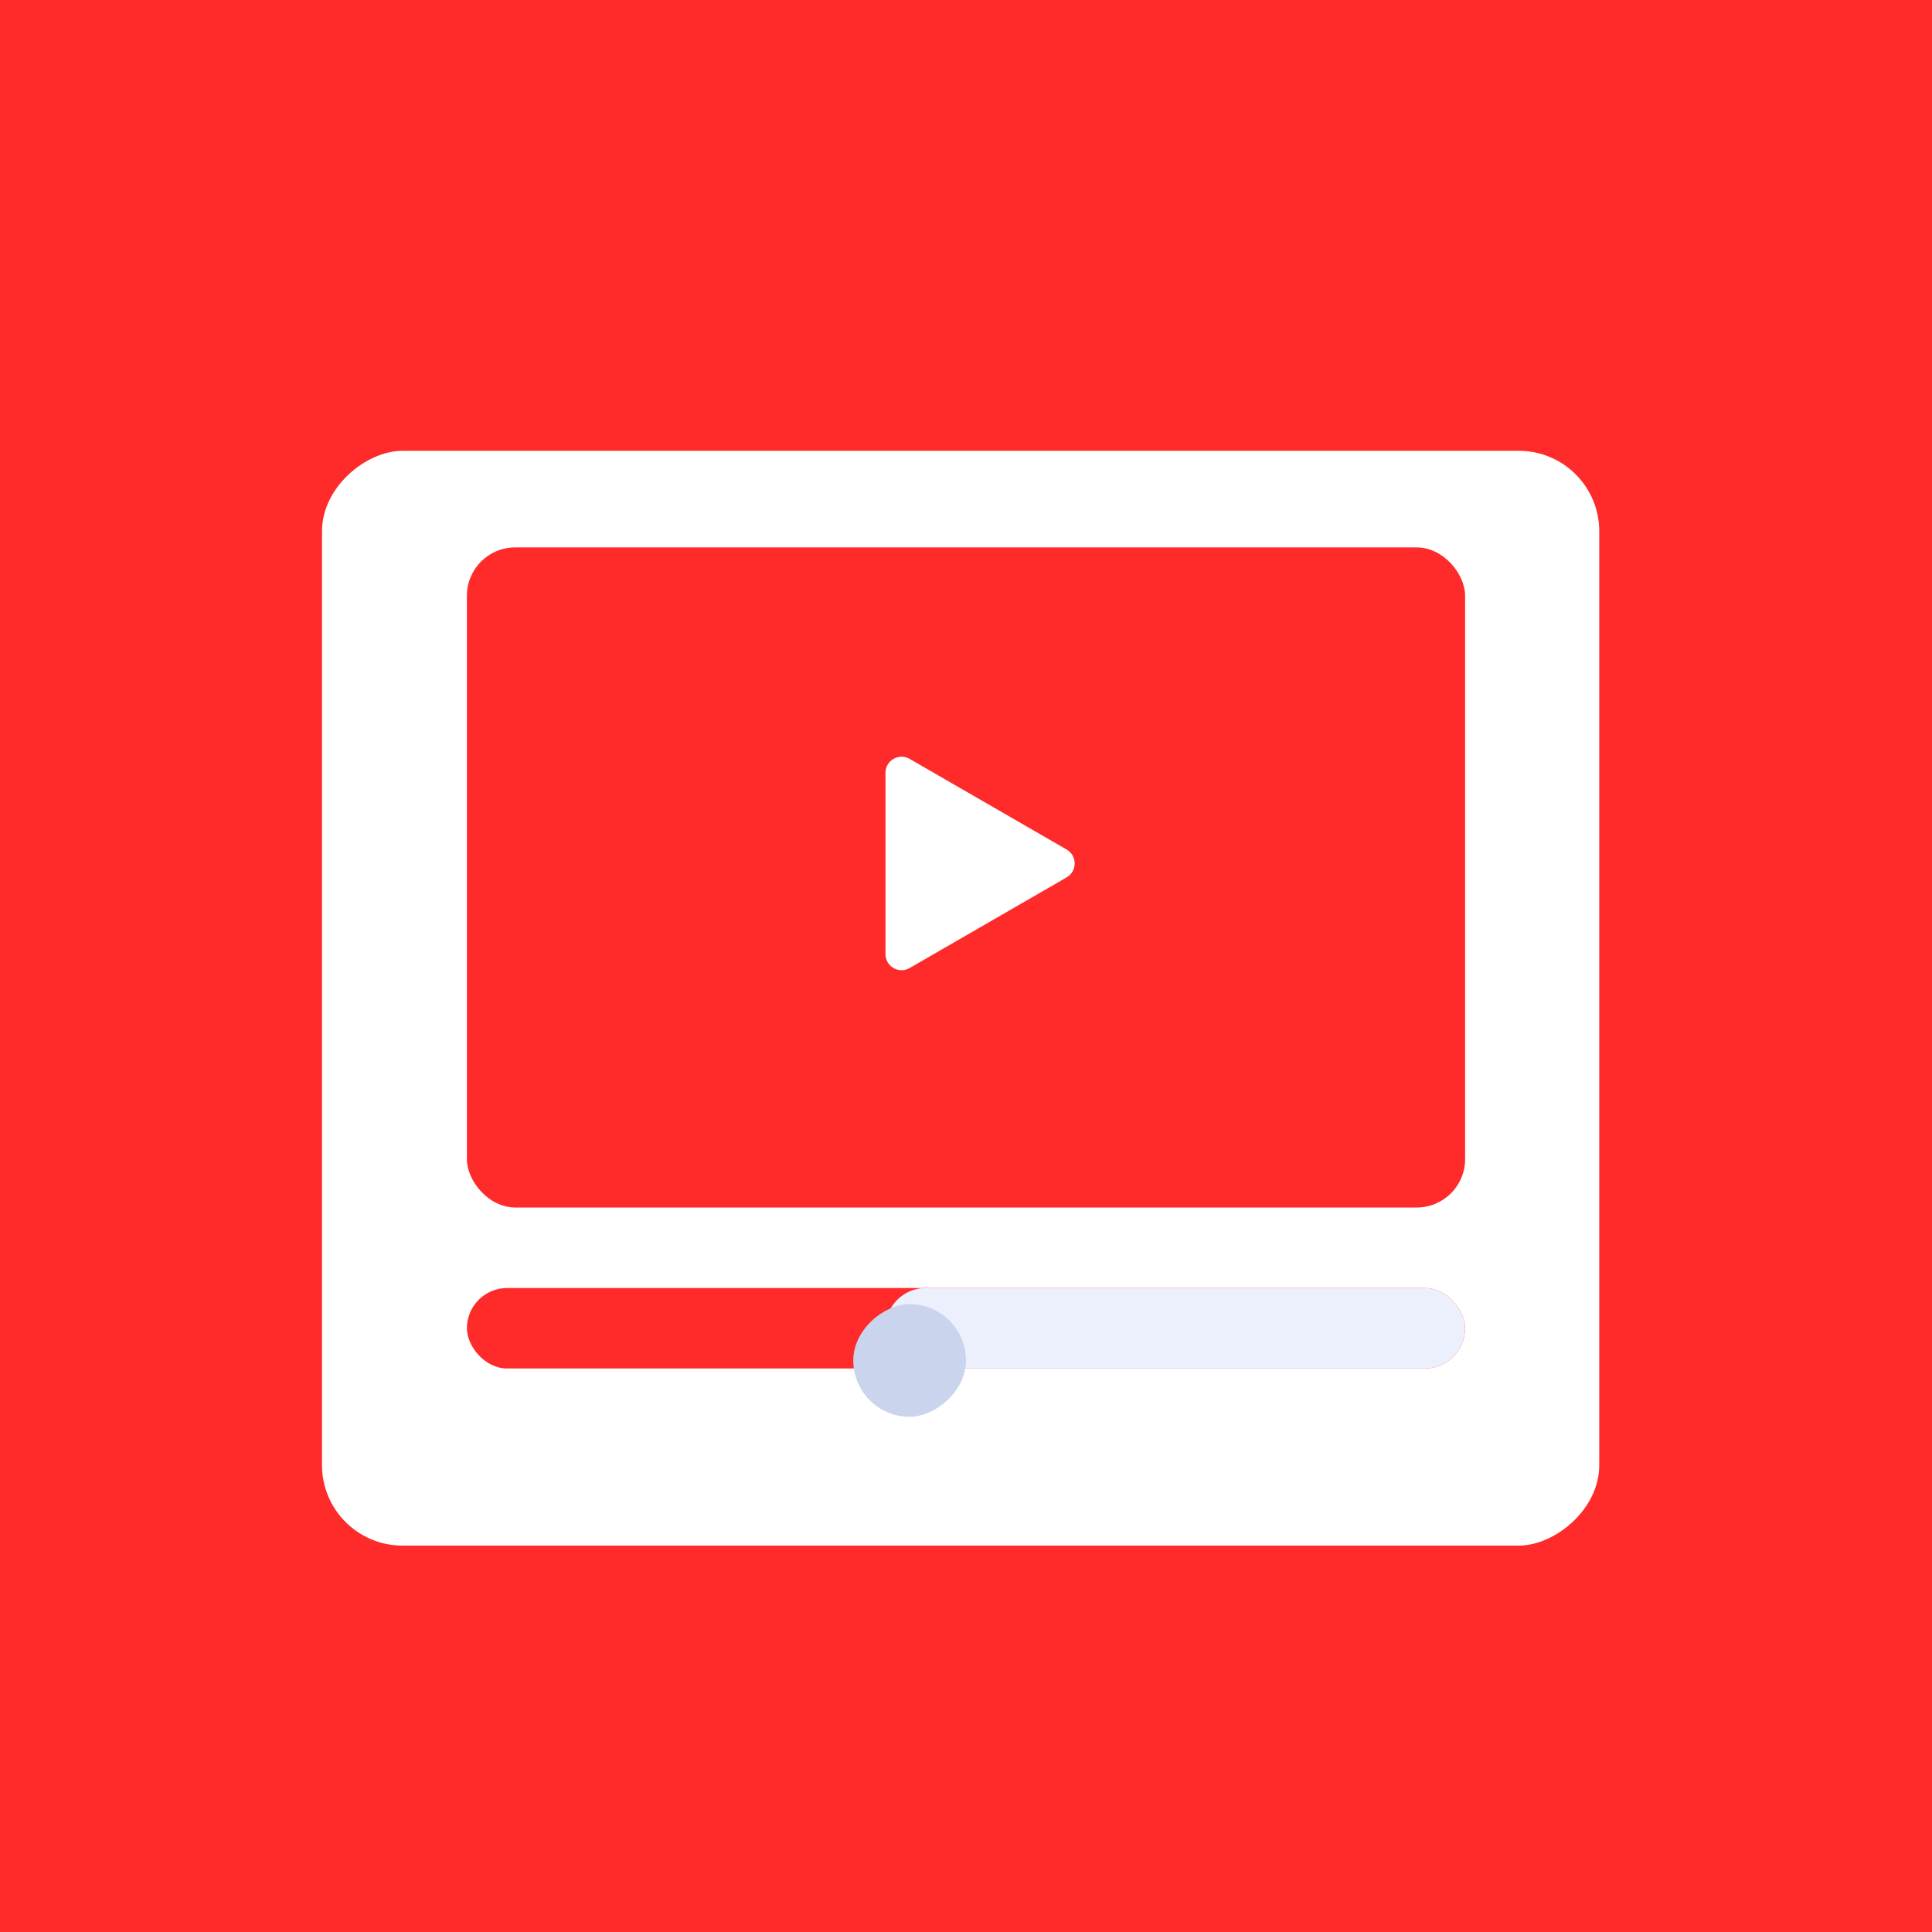
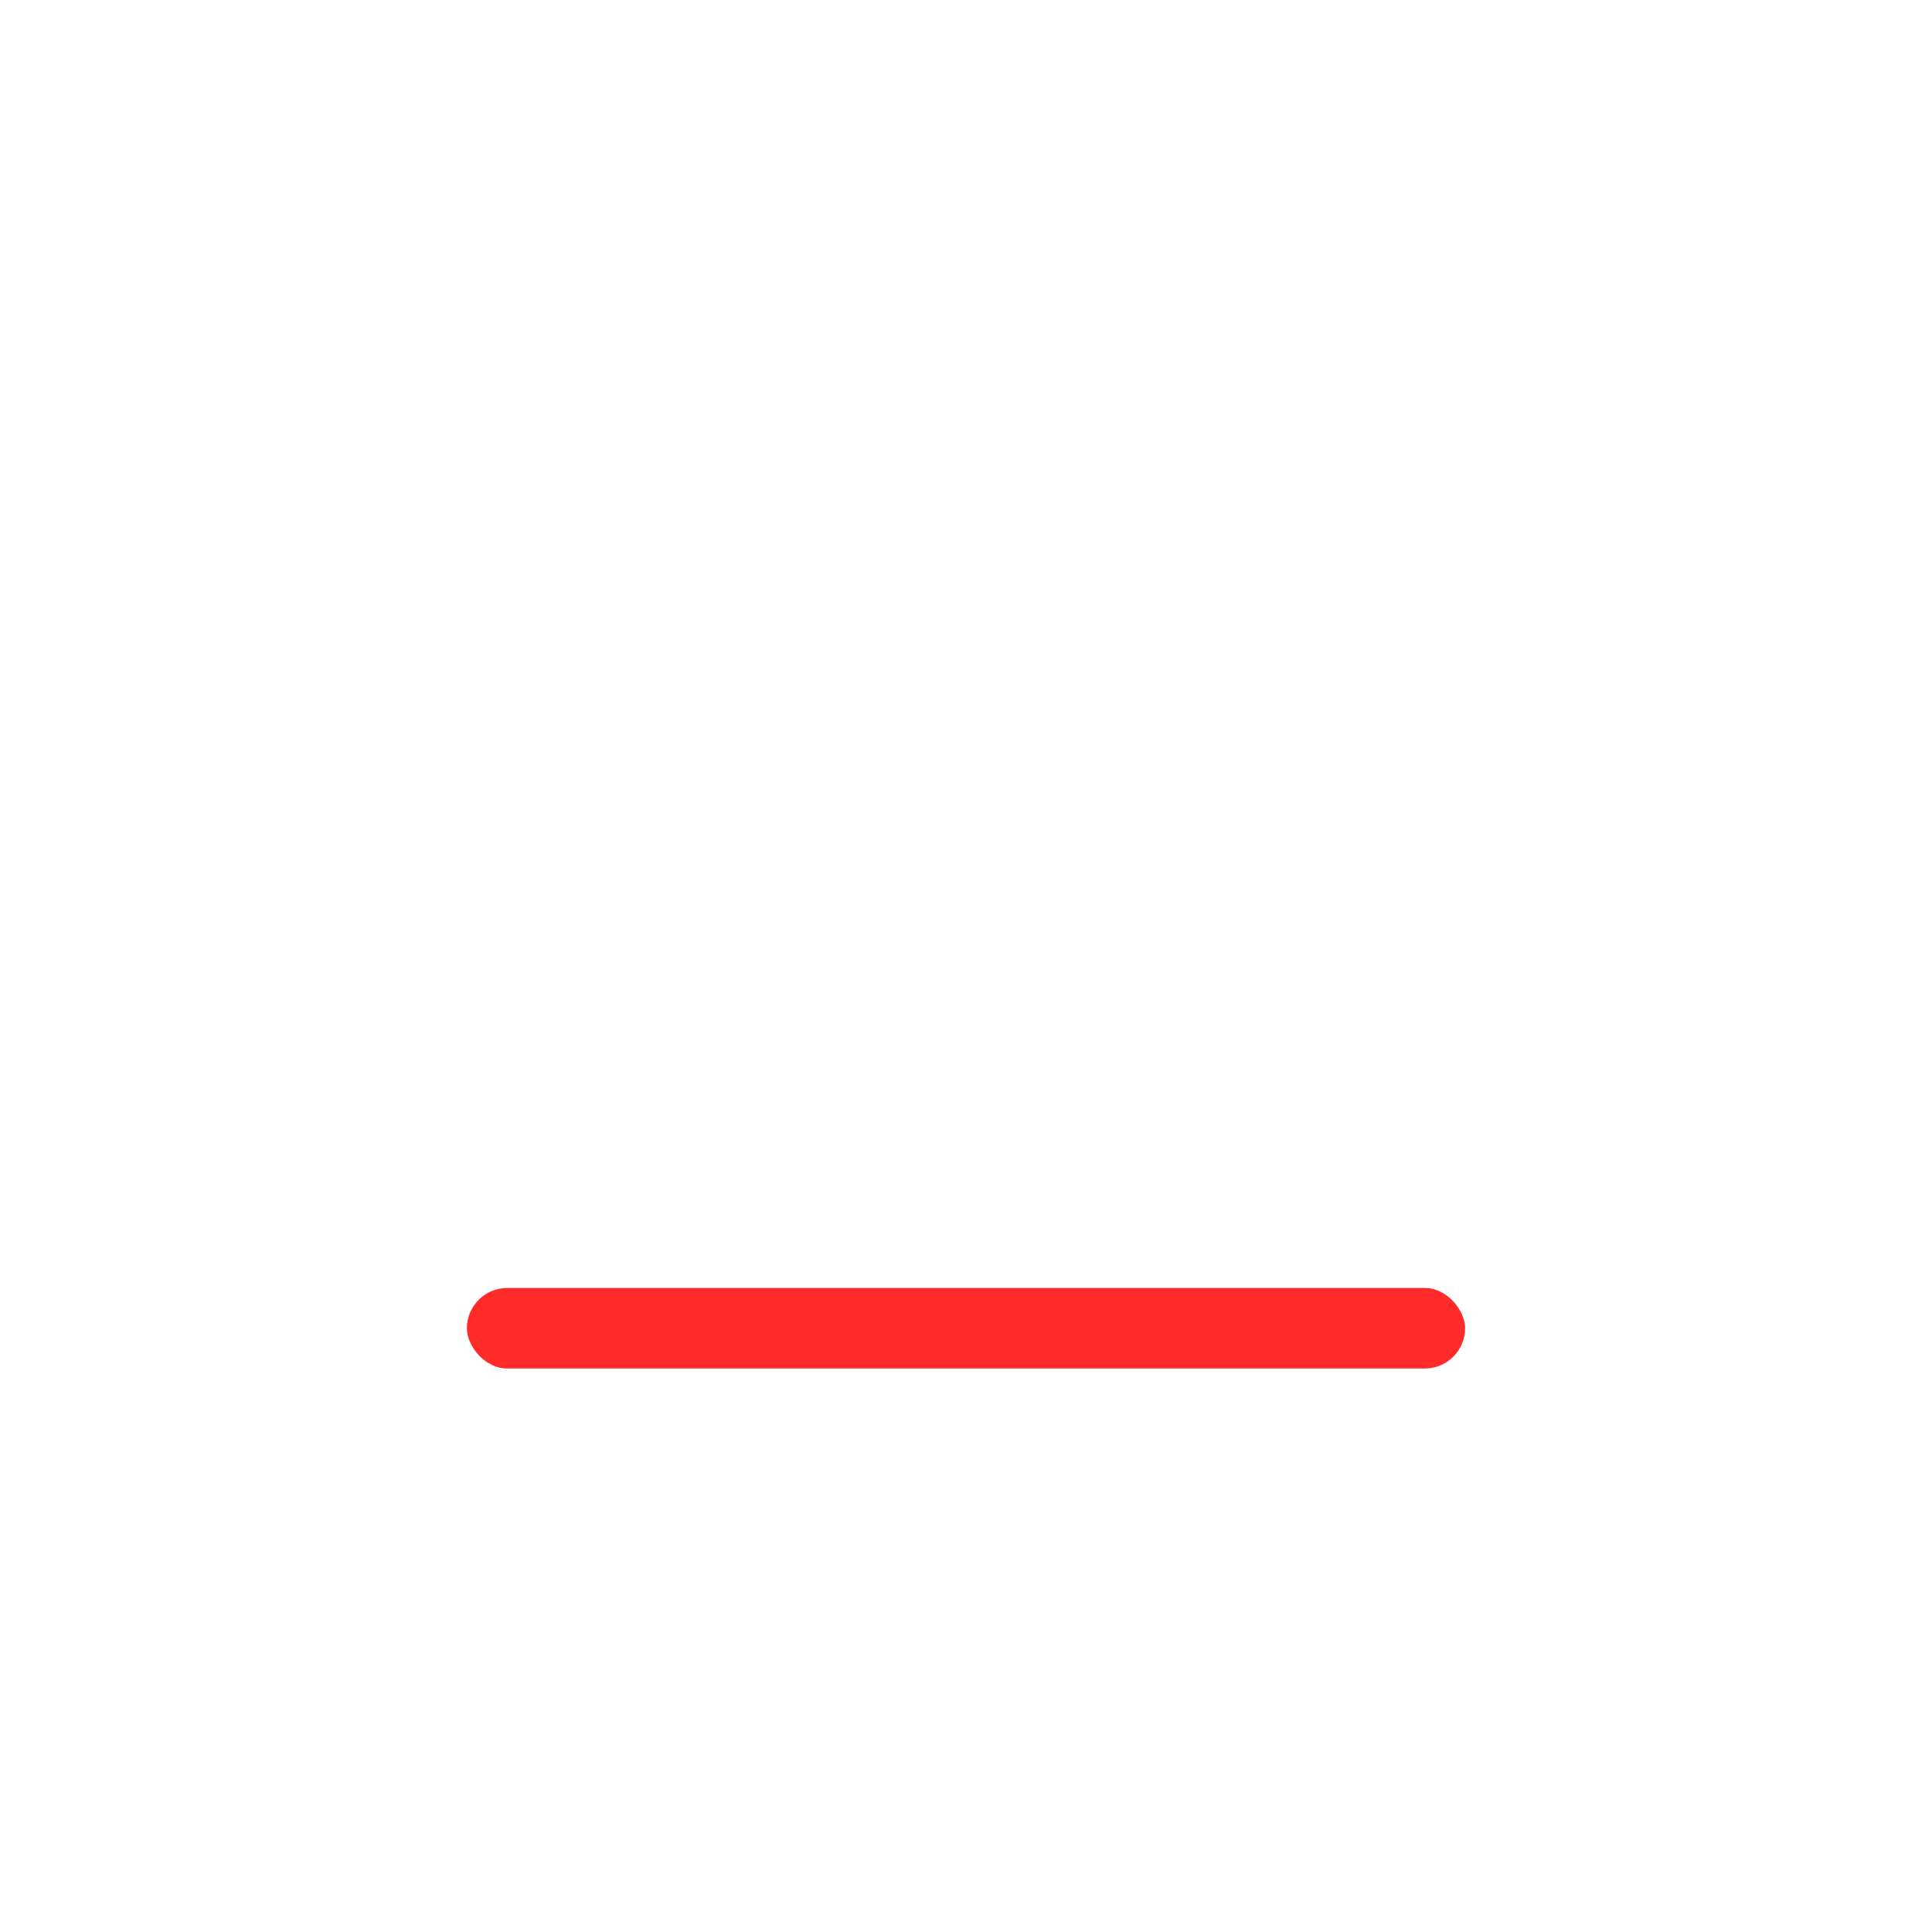
<svg xmlns="http://www.w3.org/2000/svg" width="120" height="120" viewBox="0 0 120 120" fill="none">
-   <rect width="120" height="120" fill="#FF2B2A" />
  <g filter="url(#filter0_d_2550_26288)">
-     <rect x="99.333" y="26" width="68" height="79.333" rx="5" transform="rotate(90 99.333 26)" fill="white" />
-   </g>
-   <rect x="29" y="34" width="62" height="41" rx="3" fill="#FF2B2A" />
-   <path d="M66.249 52.765C66.916 53.15 66.916 54.112 66.249 54.497L56.499 60.126C55.833 60.511 54.999 60.03 54.999 59.26L54.999 48.002C54.999 47.232 55.833 46.751 56.499 47.136L66.249 52.765Z" fill="white" />
+     </g>
+   <path d="M66.249 52.765L56.499 60.126C55.833 60.511 54.999 60.03 54.999 59.26L54.999 48.002C54.999 47.232 55.833 46.751 56.499 47.136L66.249 52.765Z" fill="white" />
  <rect x="29" y="80" width="62" height="5" rx="2.5" fill="#FF2B2A" />
-   <rect x="54.999" y="80" width="36" height="5" rx="2.5" fill="#ECF0FC" />
  <g filter="url(#filter1_d_2550_26288)">
-     <rect x="59.999" y="79" width="7" height="7" rx="3.5" transform="rotate(90 59.999 79)" fill="#CAD4EC" />
-   </g>
+     </g>
  <defs>
    <filter id="filter0_d_2550_26288" x="8" y="16" width="103.333" height="92" filterUnits="userSpaceOnUse" color-interpolation-filters="sRGB">
      <feFlood flood-opacity="0" result="BackgroundImageFix" />
      <feColorMatrix in="SourceAlpha" type="matrix" values="0 0 0 0 0 0 0 0 0 0 0 0 0 0 0 0 0 0 127 0" result="hardAlpha" />
      <feOffset dy="2" />
      <feGaussianBlur stdDeviation="6" />
      <feComposite in2="hardAlpha" operator="out" />
      <feColorMatrix type="matrix" values="0 0 0 0 0.375 0 0 0 0 0.369 0 0 0 0 0.671 0 0 0 0.08 0" />
      <feBlend mode="normal" in2="BackgroundImageFix" result="effect1_dropShadow_2550_26288" />
      <feBlend mode="normal" in="SourceGraphic" in2="effect1_dropShadow_2550_26288" result="shape" />
    </filter>
    <filter id="filter1_d_2550_26288" x="40.999" y="69" width="31" height="31" filterUnits="userSpaceOnUse" color-interpolation-filters="sRGB">
      <feFlood flood-opacity="0" result="BackgroundImageFix" />
      <feColorMatrix in="SourceAlpha" type="matrix" values="0 0 0 0 0 0 0 0 0 0 0 0 0 0 0 0 0 0 127 0" result="hardAlpha" />
      <feOffset dy="2" />
      <feGaussianBlur stdDeviation="6" />
      <feComposite in2="hardAlpha" operator="out" />
      <feColorMatrix type="matrix" values="0 0 0 0 0.375 0 0 0 0 0.369 0 0 0 0 0.671 0 0 0 0.08 0" />
      <feBlend mode="normal" in2="BackgroundImageFix" result="effect1_dropShadow_2550_26288" />
      <feBlend mode="normal" in="SourceGraphic" in2="effect1_dropShadow_2550_26288" result="shape" />
    </filter>
  </defs>
</svg>